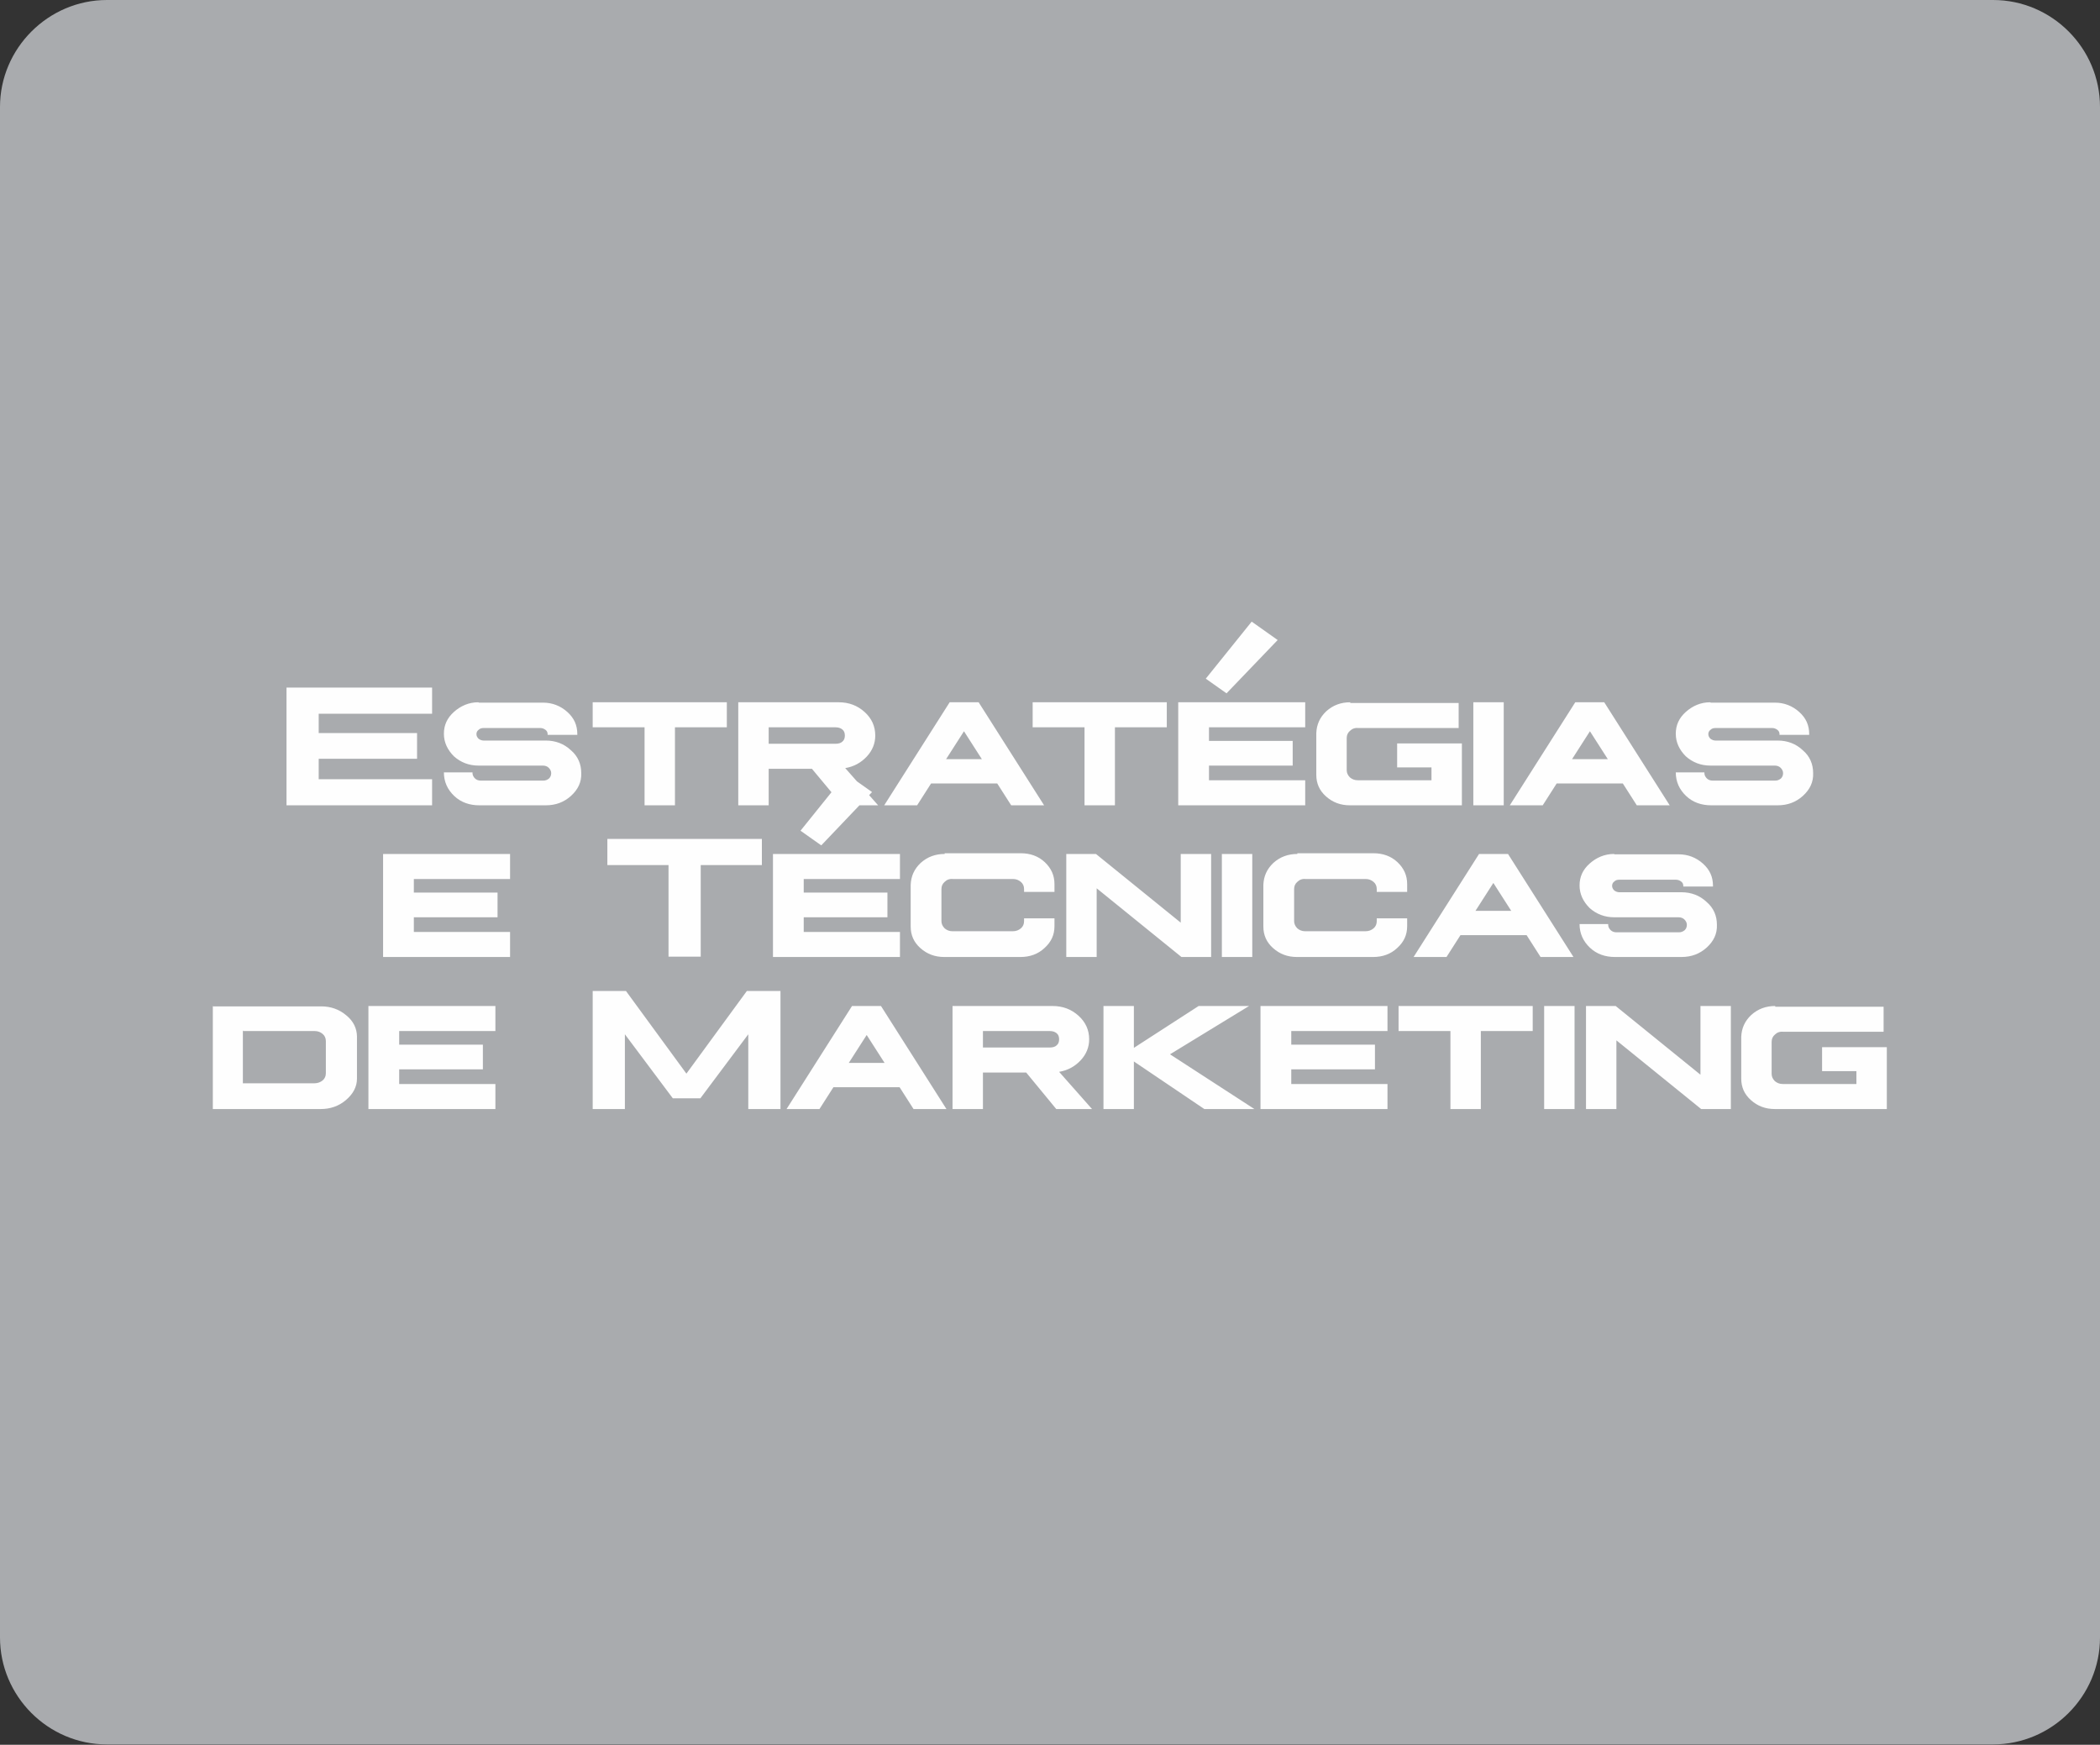
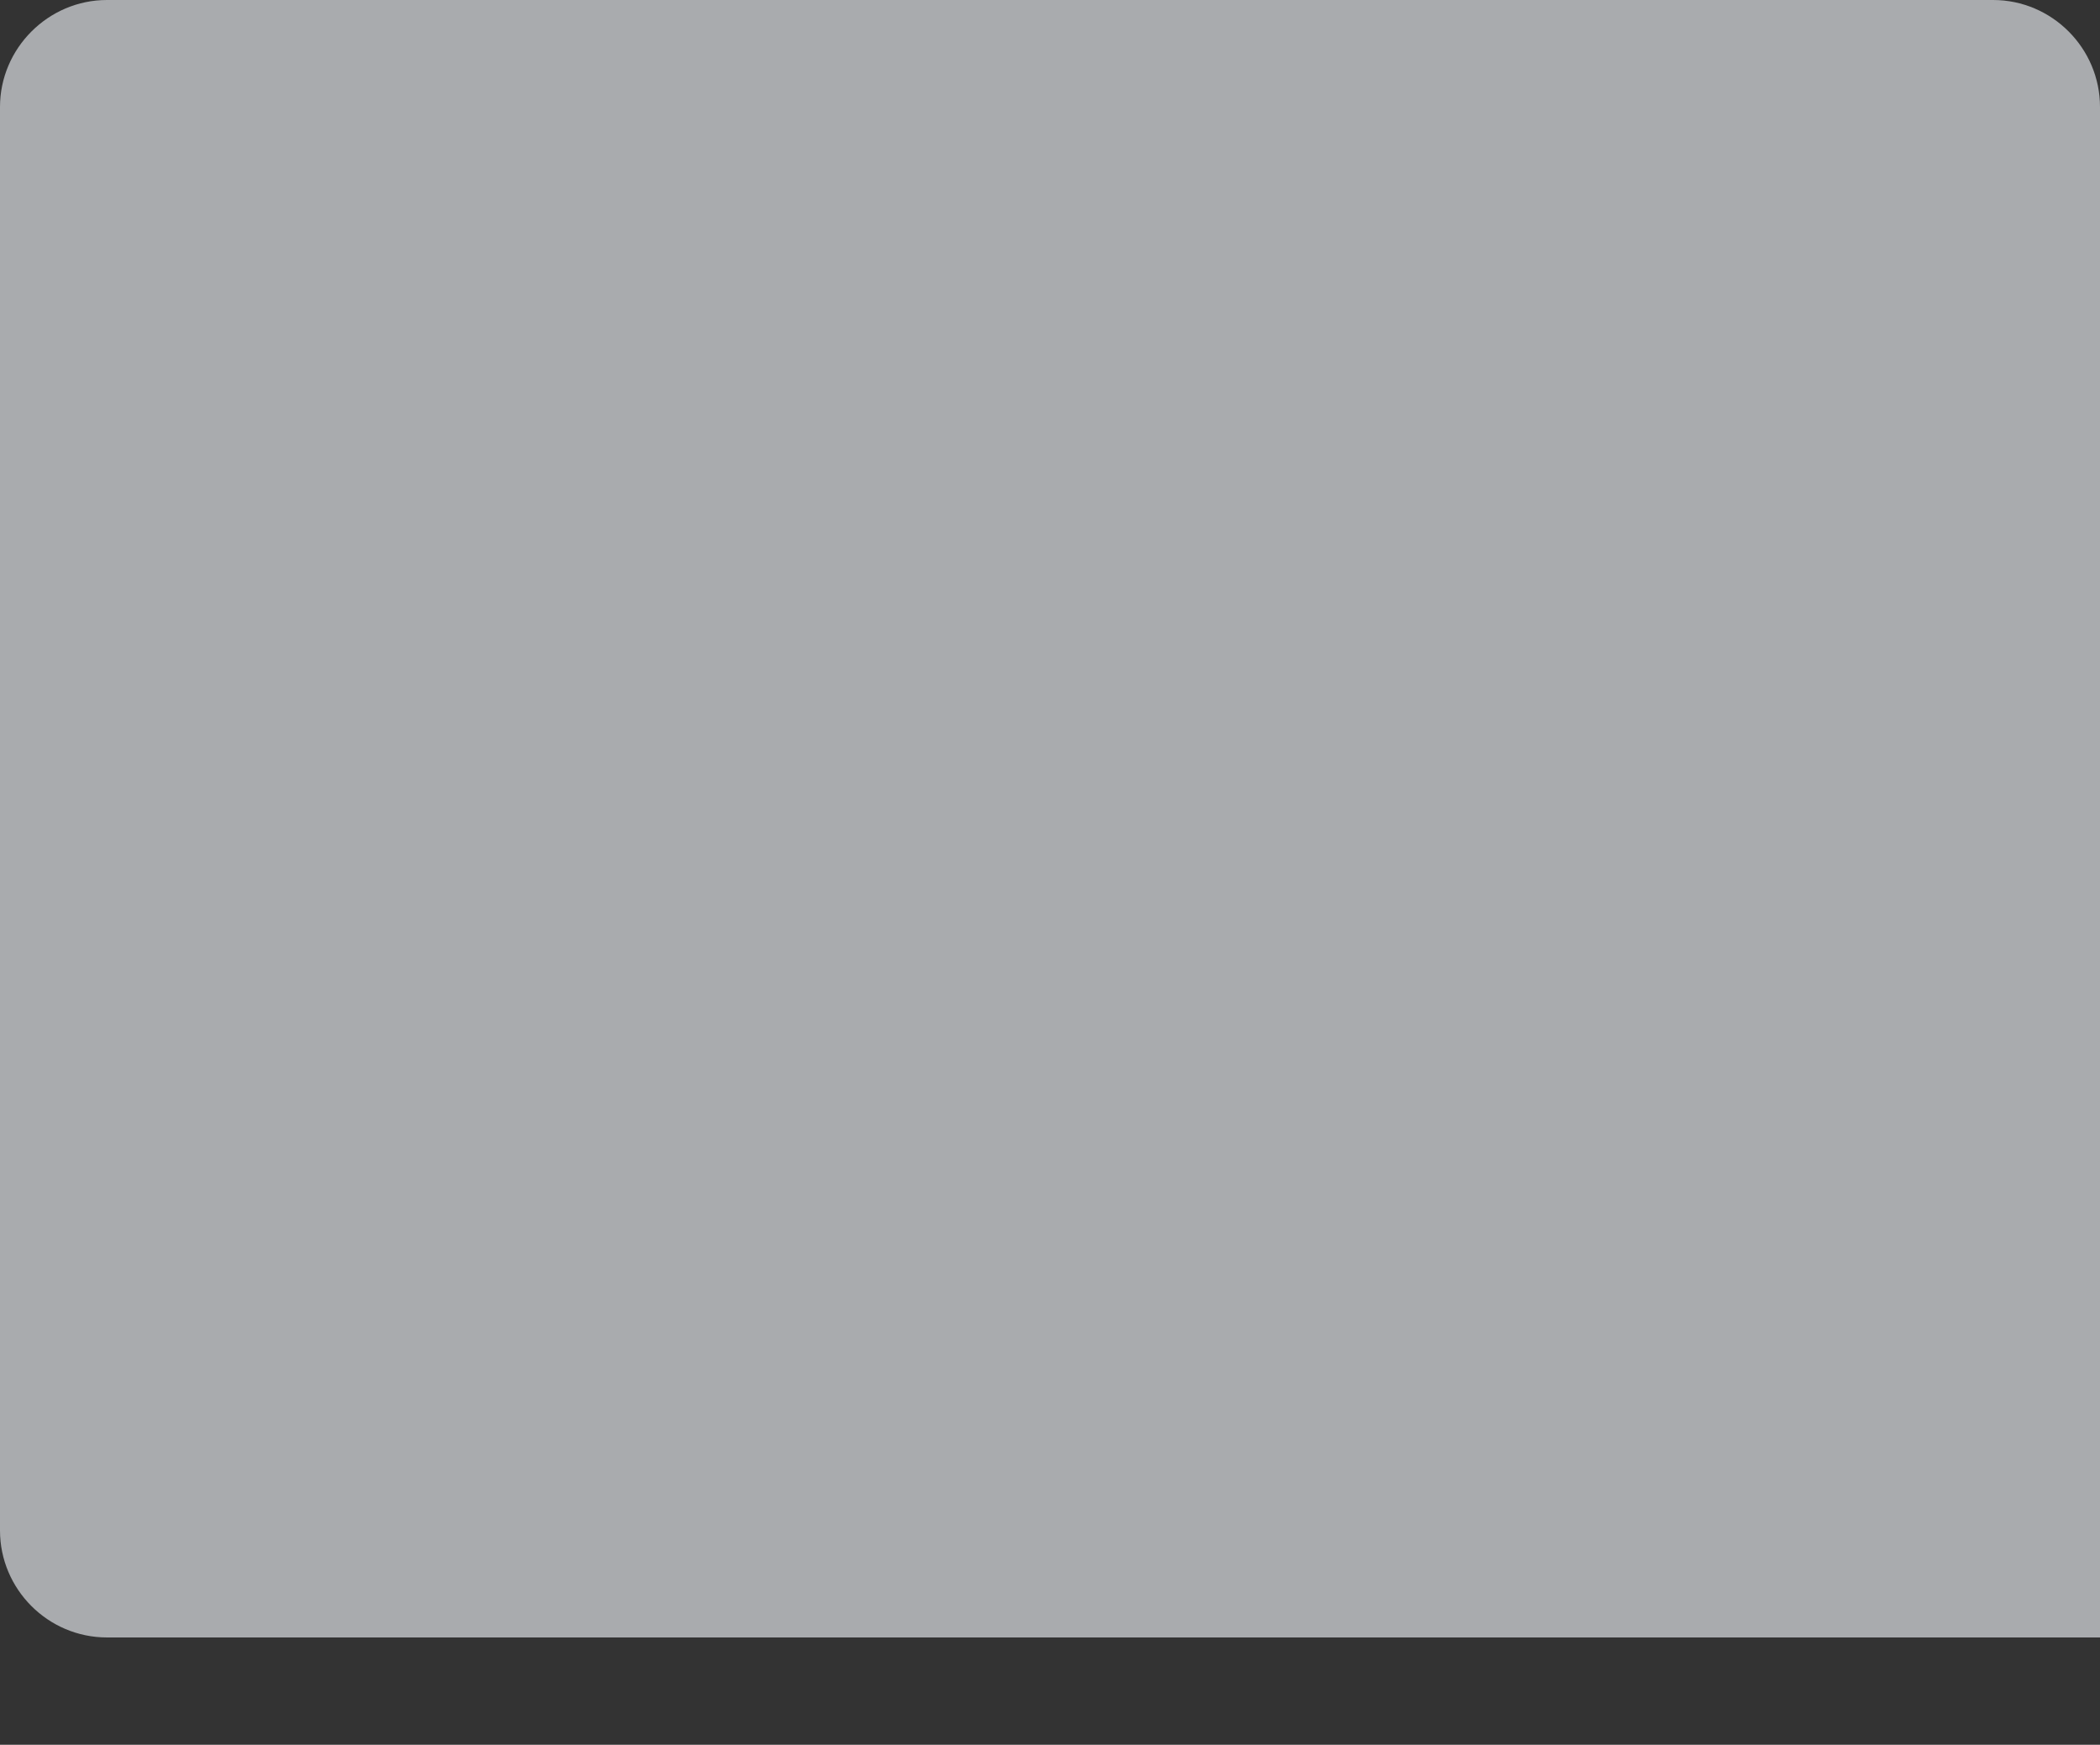
<svg xmlns="http://www.w3.org/2000/svg" id="Camada_2" data-name="Camada 2" viewBox="0 0 58.71 48.77">
  <rect x="0" y="0" width="58.71" height="48.77" fill="#333333" stroke="none" />
  <defs>
    <style> .cls-1 { fill: #fefefe; } .cls-2 { fill: #a9abae; fill-rule: evenodd; } </style>
  </defs>
  <g id="Camada_1-2" data-name="Camada 1">
-     <path class="cls-2" d="M2.99,0h52.73c1.65,0,2.99,1.35,2.99,2.99v42.78c0,1.65-1.35,2.99-2.99,2.99H2.99c-1.65,0-2.99-1.35-2.99-2.99V2.99C0,1.35,1.35,0,2.99,0" />
-     <path class="cls-1" d="M49.63,28.12c-.26,0-.48.08-.67.25-.18.17-.27.37-.28.61v1.17c0,.24.09.44.27.6.19.17.41.25.67.25h3.13v-1.73h-1.81v.67h.96v.36h-2.06c-.09,0-.16-.03-.22-.08-.06-.06-.09-.13-.09-.2v-.9c0-.08.03-.15.09-.2.06-.06.14-.09.23-.08h2.81v-.7h-3.03ZM44.34,28.12v2.88h.85v-1.92l2.37,1.92h.83v-2.88h-.85v1.92l-2.37-1.92h-.82ZM43.17,28.12v2.88h.85v-2.88h-.85ZM39.1,28.12v.7h1.45v2.18h.85v-2.18h1.45v-.7h-3.75ZM35.24,28.12v2.88h3.55v-.7h-2.69v-.41h2.34v-.69h-2.34v-.38h2.69v-.7h-3.55ZM30.85,28.12v2.88h.85v-1.33l1.97,1.33h1.4l-2.36-1.53,2.21-1.35h-1.41l-1.81,1.17v-1.17h-.85ZM27.48,28.82h1.87c.08,0,.14.02.19.06.05.04.07.1.07.17s-.02.13-.07.17c-.04.04-.11.06-.19.06h-1.87v-.47ZM26.63,28.12v2.88h.85v-1.02h1.21l.84,1.02h1l-.92-1.04c.24-.04.44-.15.6-.32.16-.17.24-.37.24-.59,0-.26-.1-.48-.3-.66-.2-.18-.44-.27-.72-.27h-2.8ZM24.23,28.93l.5.78h-1l.5-.78ZM23.82,28.12l-1.83,2.88h.92l.39-.61h1.85l.39.61h.92l-1.83-2.88h-.8ZM21.82,27.7v3.3h-.9v-2.09l-1.34,1.79h-.77l-1.34-1.79v2.09h-.9v-3.3h.93l1.69,2.31,1.69-2.31h.94ZM10.3,28.12v2.88h3.55v-.7h-2.69v-.41h2.34v-.69h-2.34v-.38h2.69v-.7h-3.55ZM6.8,28.82h2c.09,0,.16.03.22.08.06.05.09.12.09.2v.9c0,.08-.03.15-.09.2-.06.05-.14.08-.23.08h-2v-1.48ZM5.95,28.12v2.88h3.02c.26,0,.5-.08.7-.25.2-.17.31-.37.31-.6v-1.17c0-.23-.1-.44-.3-.6-.2-.17-.44-.25-.7-.25h-3.02ZM45.12,23.87h0c-.26,0-.49.1-.68.27-.19.17-.28.37-.28.61,0,.24.1.45.28.63.19.17.42.26.69.26h1.8c.06,0,.12.02.16.06.04.04.07.09.07.15,0,.06-.02.11-.06.15-.05.04-.1.06-.16.06h-1.75c-.06,0-.12-.02-.16-.06-.04-.04-.07-.09-.07-.15v-.02h-.8c0,.26.1.48.29.66.19.18.43.26.7.26h1.86c.28,0,.51-.09.7-.26.2-.18.3-.39.29-.64,0-.25-.09-.47-.29-.64-.19-.18-.43-.27-.7-.27-.19,0-.48,0-.87,0-.39,0-.68,0-.87,0-.05,0-.1-.02-.14-.05-.04-.04-.06-.08-.06-.13,0-.05.02-.09.06-.12.04-.04.09-.05.14-.05h1.59c.05,0,.1.02.14.05.04.03.06.07.06.12v.02h.83v-.02c0-.25-.09-.45-.28-.62-.19-.17-.42-.26-.68-.26h-1.79ZM41.75,24.68l.5.78h-1l.5-.78ZM41.35,23.87l-1.83,2.88h.92l.39-.61h1.85l.39.61h.92l-1.83-2.88h-.8ZM36.27,23.87c-.26,0-.48.08-.67.25-.18.17-.27.37-.28.61v1.17c0,.24.09.44.27.6.19.17.41.25.67.25h2.13c.26,0,.49-.08.67-.25.19-.17.28-.37.28-.61v-.22h-.85v.08c0,.08-.03.15-.09.2-.06.05-.13.08-.23.08h-1.68c-.09,0-.16-.03-.22-.08-.06-.06-.09-.13-.09-.2v-.9c0-.08.03-.15.09-.2.06-.06.14-.09.23-.08h1.68c.09,0,.16.03.22.08.06.05.09.12.09.2v.08h.85v-.22c0-.24-.09-.44-.27-.61-.18-.17-.41-.25-.67-.25h-2.13ZM34.16,23.87v2.88h.85v-2.88h-.85ZM29.81,23.87v2.88h.85v-1.92l2.37,1.92h.83v-2.88h-.85v1.92l-2.37-1.92h-.82ZM26.41,23.87c-.26,0-.48.08-.67.25-.18.17-.27.37-.28.61v1.17c0,.24.09.44.27.6.19.17.41.25.67.25h2.13c.26,0,.49-.08.67-.25.19-.17.28-.37.28-.61v-.22h-.85v.08c0,.08-.03.15-.09.2-.06.05-.13.08-.23.08h-1.68c-.09,0-.16-.03-.22-.08-.06-.06-.09-.13-.09-.2v-.9c0-.08.03-.15.09-.2.06-.06.14-.09.23-.08h1.68c.09,0,.16.03.22.08.06.05.09.12.09.2v.08h.85v-.22c0-.24-.09-.44-.27-.61-.18-.17-.41-.25-.67-.25h-2.13ZM23.66,21.63l-1.28,1.59.58.41,1.42-1.49-.72-.51ZM21.61,23.87v2.88h3.55v-.7h-2.69v-.41h2.34v-.69h-2.34v-.38h2.69v-.7h-3.55ZM16.98,23.45v.73h1.71v2.56h.9v-2.56h1.71v-.73h-4.31ZM10.71,23.87v2.88h3.55v-.7h-2.69v-.41h2.34v-.69h-2.34v-.38h2.69v-.7h-3.55ZM47.81,19.63h0c-.26,0-.49.1-.68.27-.19.17-.28.37-.28.61,0,.24.1.45.28.63.19.17.42.26.69.26h1.8c.06,0,.12.02.16.06.04.04.07.09.07.15,0,.06-.02.11-.06.15-.05.04-.1.06-.16.06h-1.75c-.06,0-.12-.02-.16-.06-.04-.04-.07-.09-.07-.15v-.02h-.8c0,.26.1.48.29.66.19.18.43.26.7.26h1.86c.28,0,.51-.09.7-.26.2-.18.3-.39.29-.64,0-.25-.09-.47-.29-.64-.19-.18-.43-.27-.7-.27-.19,0-.48,0-.87,0-.39,0-.68,0-.87,0-.05,0-.1-.02-.14-.05-.04-.04-.06-.08-.06-.13,0-.05.02-.09.06-.12.04-.04.09-.05.14-.05h1.59c.05,0,.1.02.14.05.04.03.06.07.06.12v.02h.83v-.02c0-.25-.09-.45-.28-.62-.19-.17-.42-.26-.68-.26h-1.79ZM44.45,20.44l.5.78h-1l.5-.78ZM44.04,19.63l-1.83,2.88h.92l.39-.61h1.85l.39.61h.92l-1.83-2.88h-.8ZM41.19,19.63v2.88h.85v-2.88h-.85ZM37.75,19.63c-.26,0-.48.08-.67.25-.18.17-.27.37-.28.61v1.17c0,.24.09.44.27.6.19.17.41.25.67.25h3.13v-1.73h-1.81v.67h.96v.36h-2.06c-.09,0-.16-.03-.22-.08-.06-.06-.09-.13-.09-.2v-.9c0-.08.03-.15.09-.2.06-.06.14-.09.23-.08h2.81v-.7h-3.03ZM34.99,17.38l-1.28,1.59.58.41,1.43-1.49-.72-.51ZM32.94,19.63v2.88h3.55v-.7h-2.69v-.41h2.34v-.69h-2.34v-.38h2.69v-.7h-3.55ZM28.87,19.63v.7h1.45v2.18h.85v-2.18h1.45v-.7h-3.75ZM26.95,20.44l.5.78h-1l.5-.78ZM26.55,19.63l-1.83,2.88h.92l.39-.61h1.85l.39.61h.92l-1.83-2.88h-.8ZM21.49,20.33h1.87c.08,0,.14.02.19.06.05.04.07.1.07.17s-.02.13-.07.17c-.04.04-.11.06-.19.06h-1.87v-.47ZM20.64,19.63v2.88h.85v-1.02h1.21l.85,1.02h1l-.92-1.04c.24-.04.44-.15.6-.32.16-.17.24-.37.24-.59,0-.26-.1-.48-.3-.66-.2-.18-.44-.27-.72-.27h-2.8ZM16.57,19.63v.7h1.45v2.18h.85v-2.18h1.45v-.7h-3.75ZM13.37,19.63h0c-.26,0-.49.1-.68.27-.19.17-.28.37-.28.61,0,.24.1.45.28.63.19.17.42.26.69.26h1.8c.06,0,.12.02.16.06.04.04.07.09.07.15,0,.06-.02.11-.06.15-.05.04-.1.06-.16.06h-1.75c-.06,0-.12-.02-.16-.06-.04-.04-.07-.09-.07-.15v-.02h-.8c0,.26.1.48.29.66.19.18.43.26.7.26h1.86c.28,0,.51-.09.7-.26.2-.18.3-.39.29-.64,0-.25-.09-.47-.29-.64-.19-.18-.43-.27-.7-.27-.19,0-.48,0-.87,0-.39,0-.68,0-.87,0-.05,0-.1-.02-.14-.05-.04-.04-.06-.08-.06-.13,0-.05.02-.09.06-.12.04-.04.09-.05.14-.05h1.59c.05,0,.1.02.14.05.04.03.06.07.06.12v.02h.83v-.02c0-.25-.09-.45-.28-.62-.19-.17-.42-.26-.68-.26h-1.79ZM8.01,19.21v3.3h4.07v-.73h-3.17v-.57h2.75v-.72h-2.75v-.54h3.17v-.73h-4.07Z" />
+     <path class="cls-2" d="M2.99,0h52.73c1.65,0,2.99,1.35,2.99,2.99v42.78H2.99c-1.65,0-2.99-1.35-2.99-2.99V2.99C0,1.35,1.35,0,2.99,0" />
  </g>
</svg>